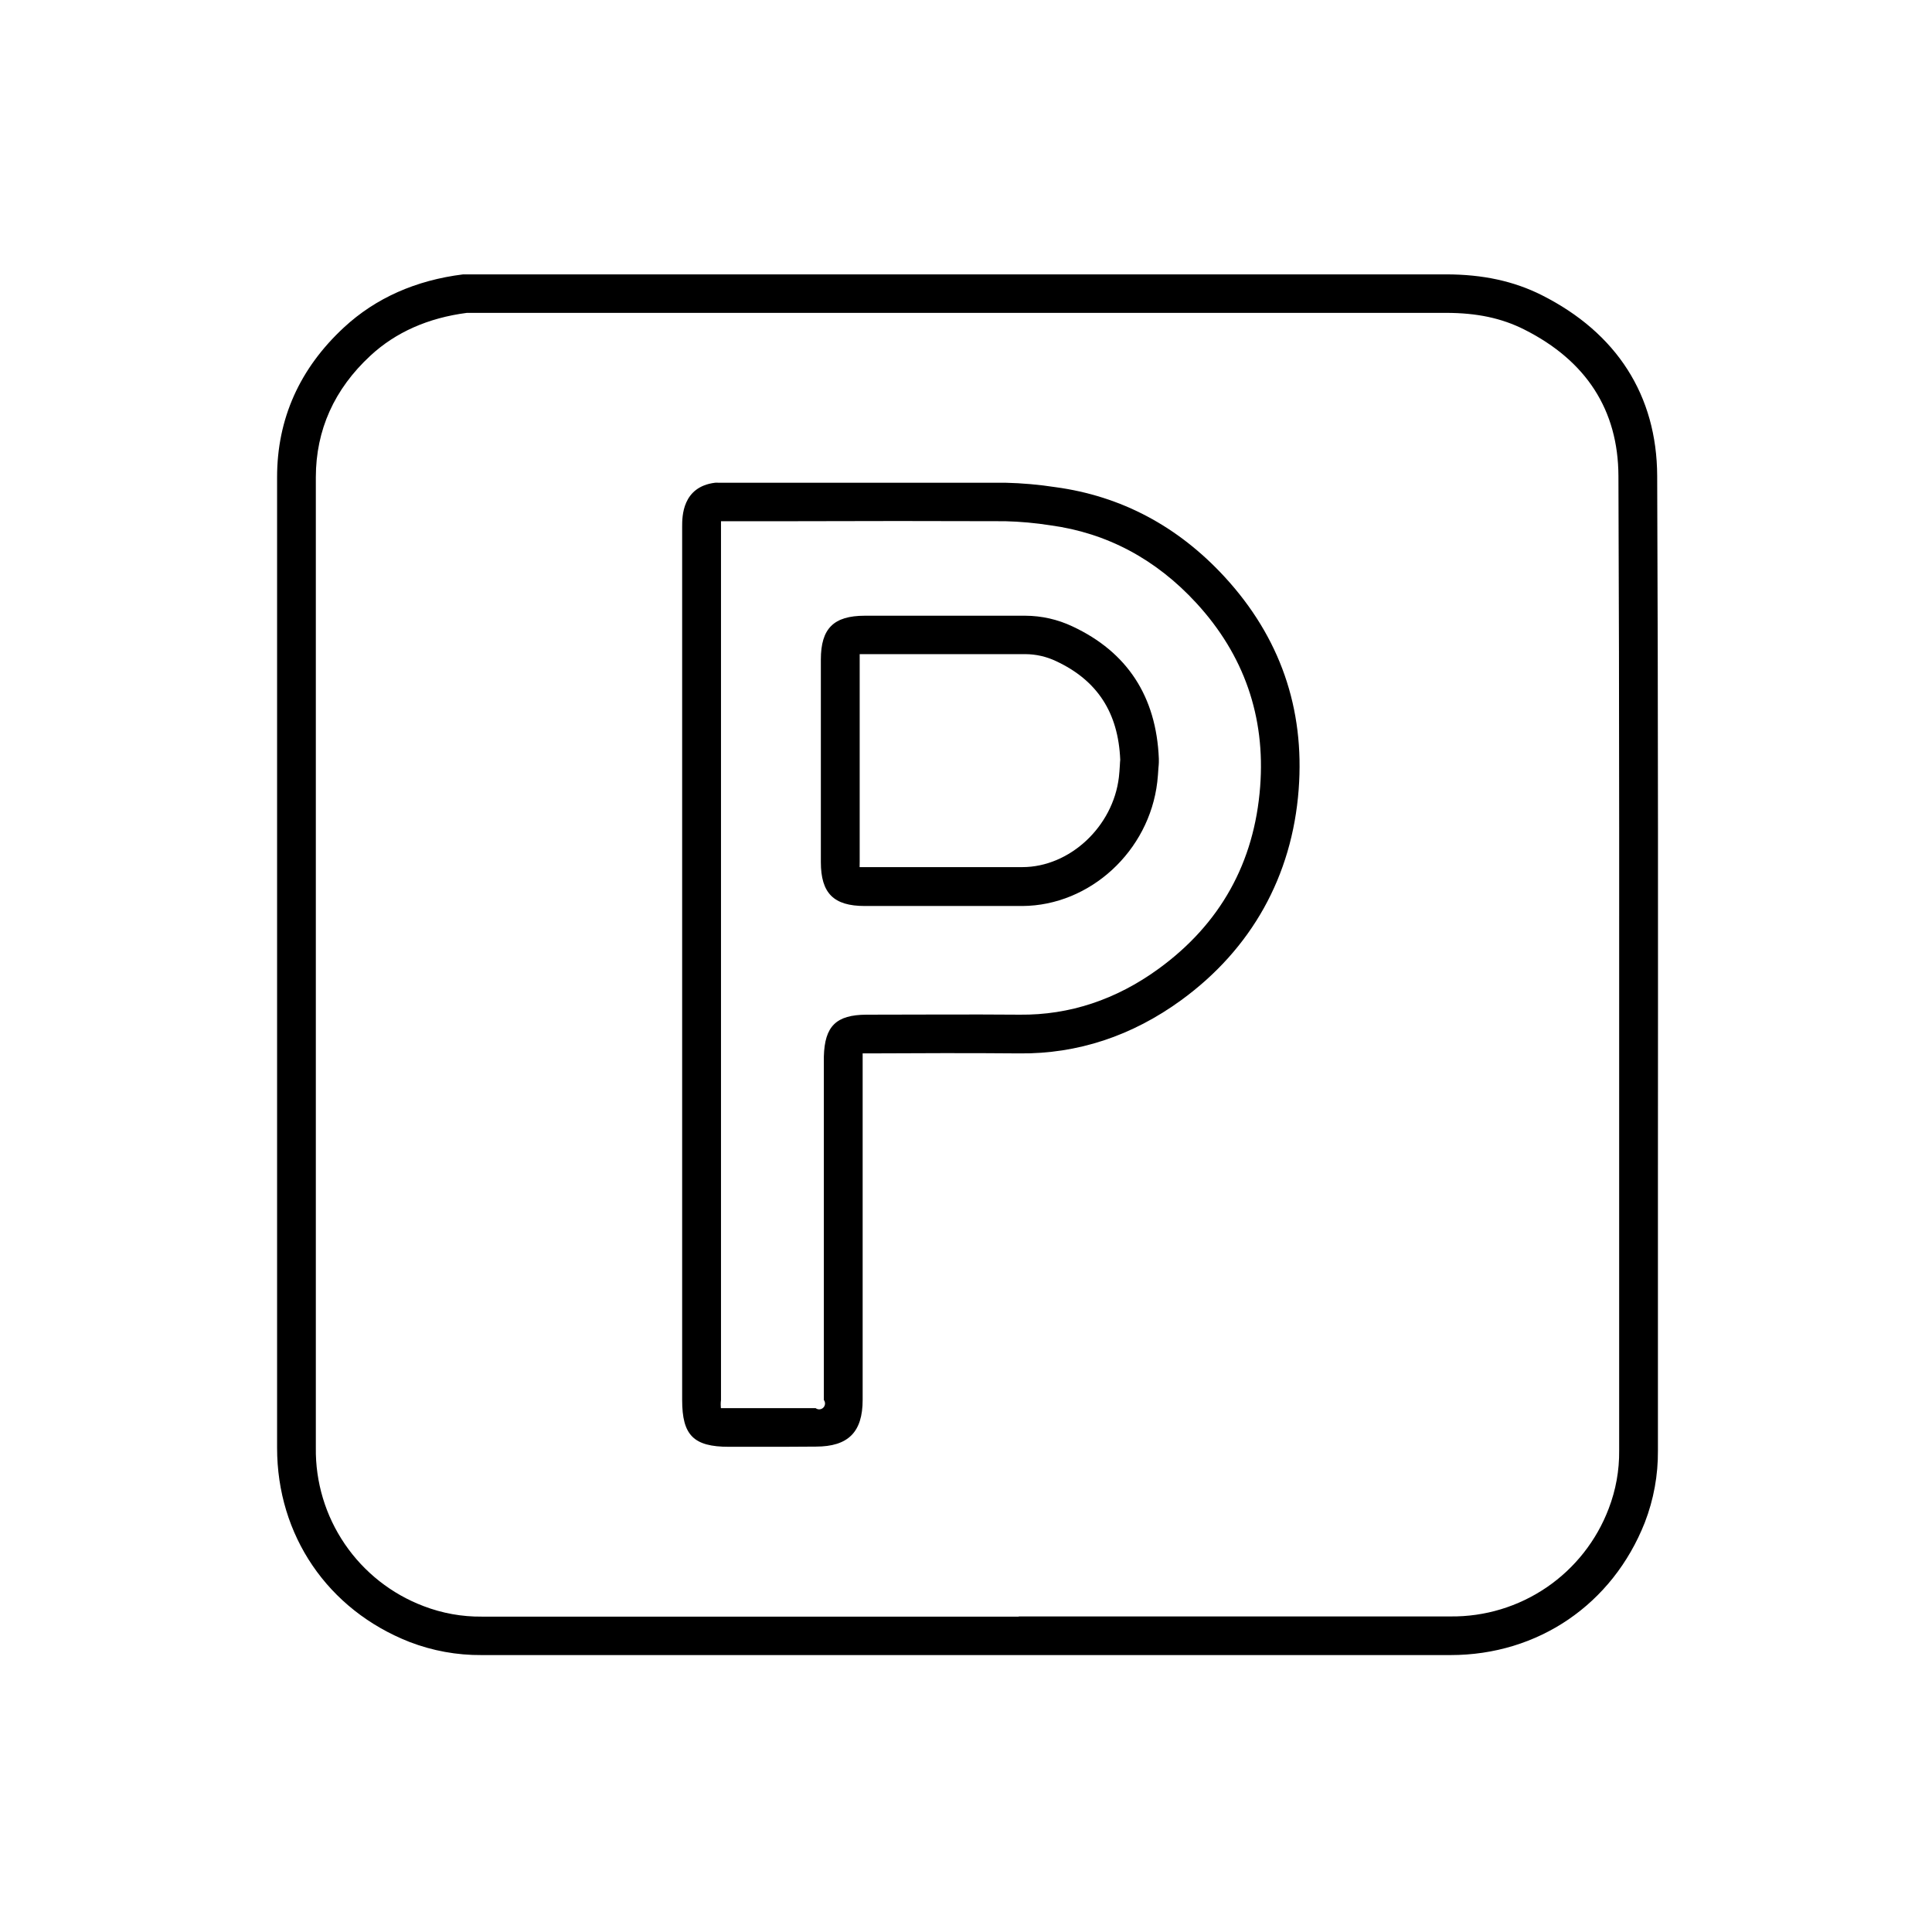
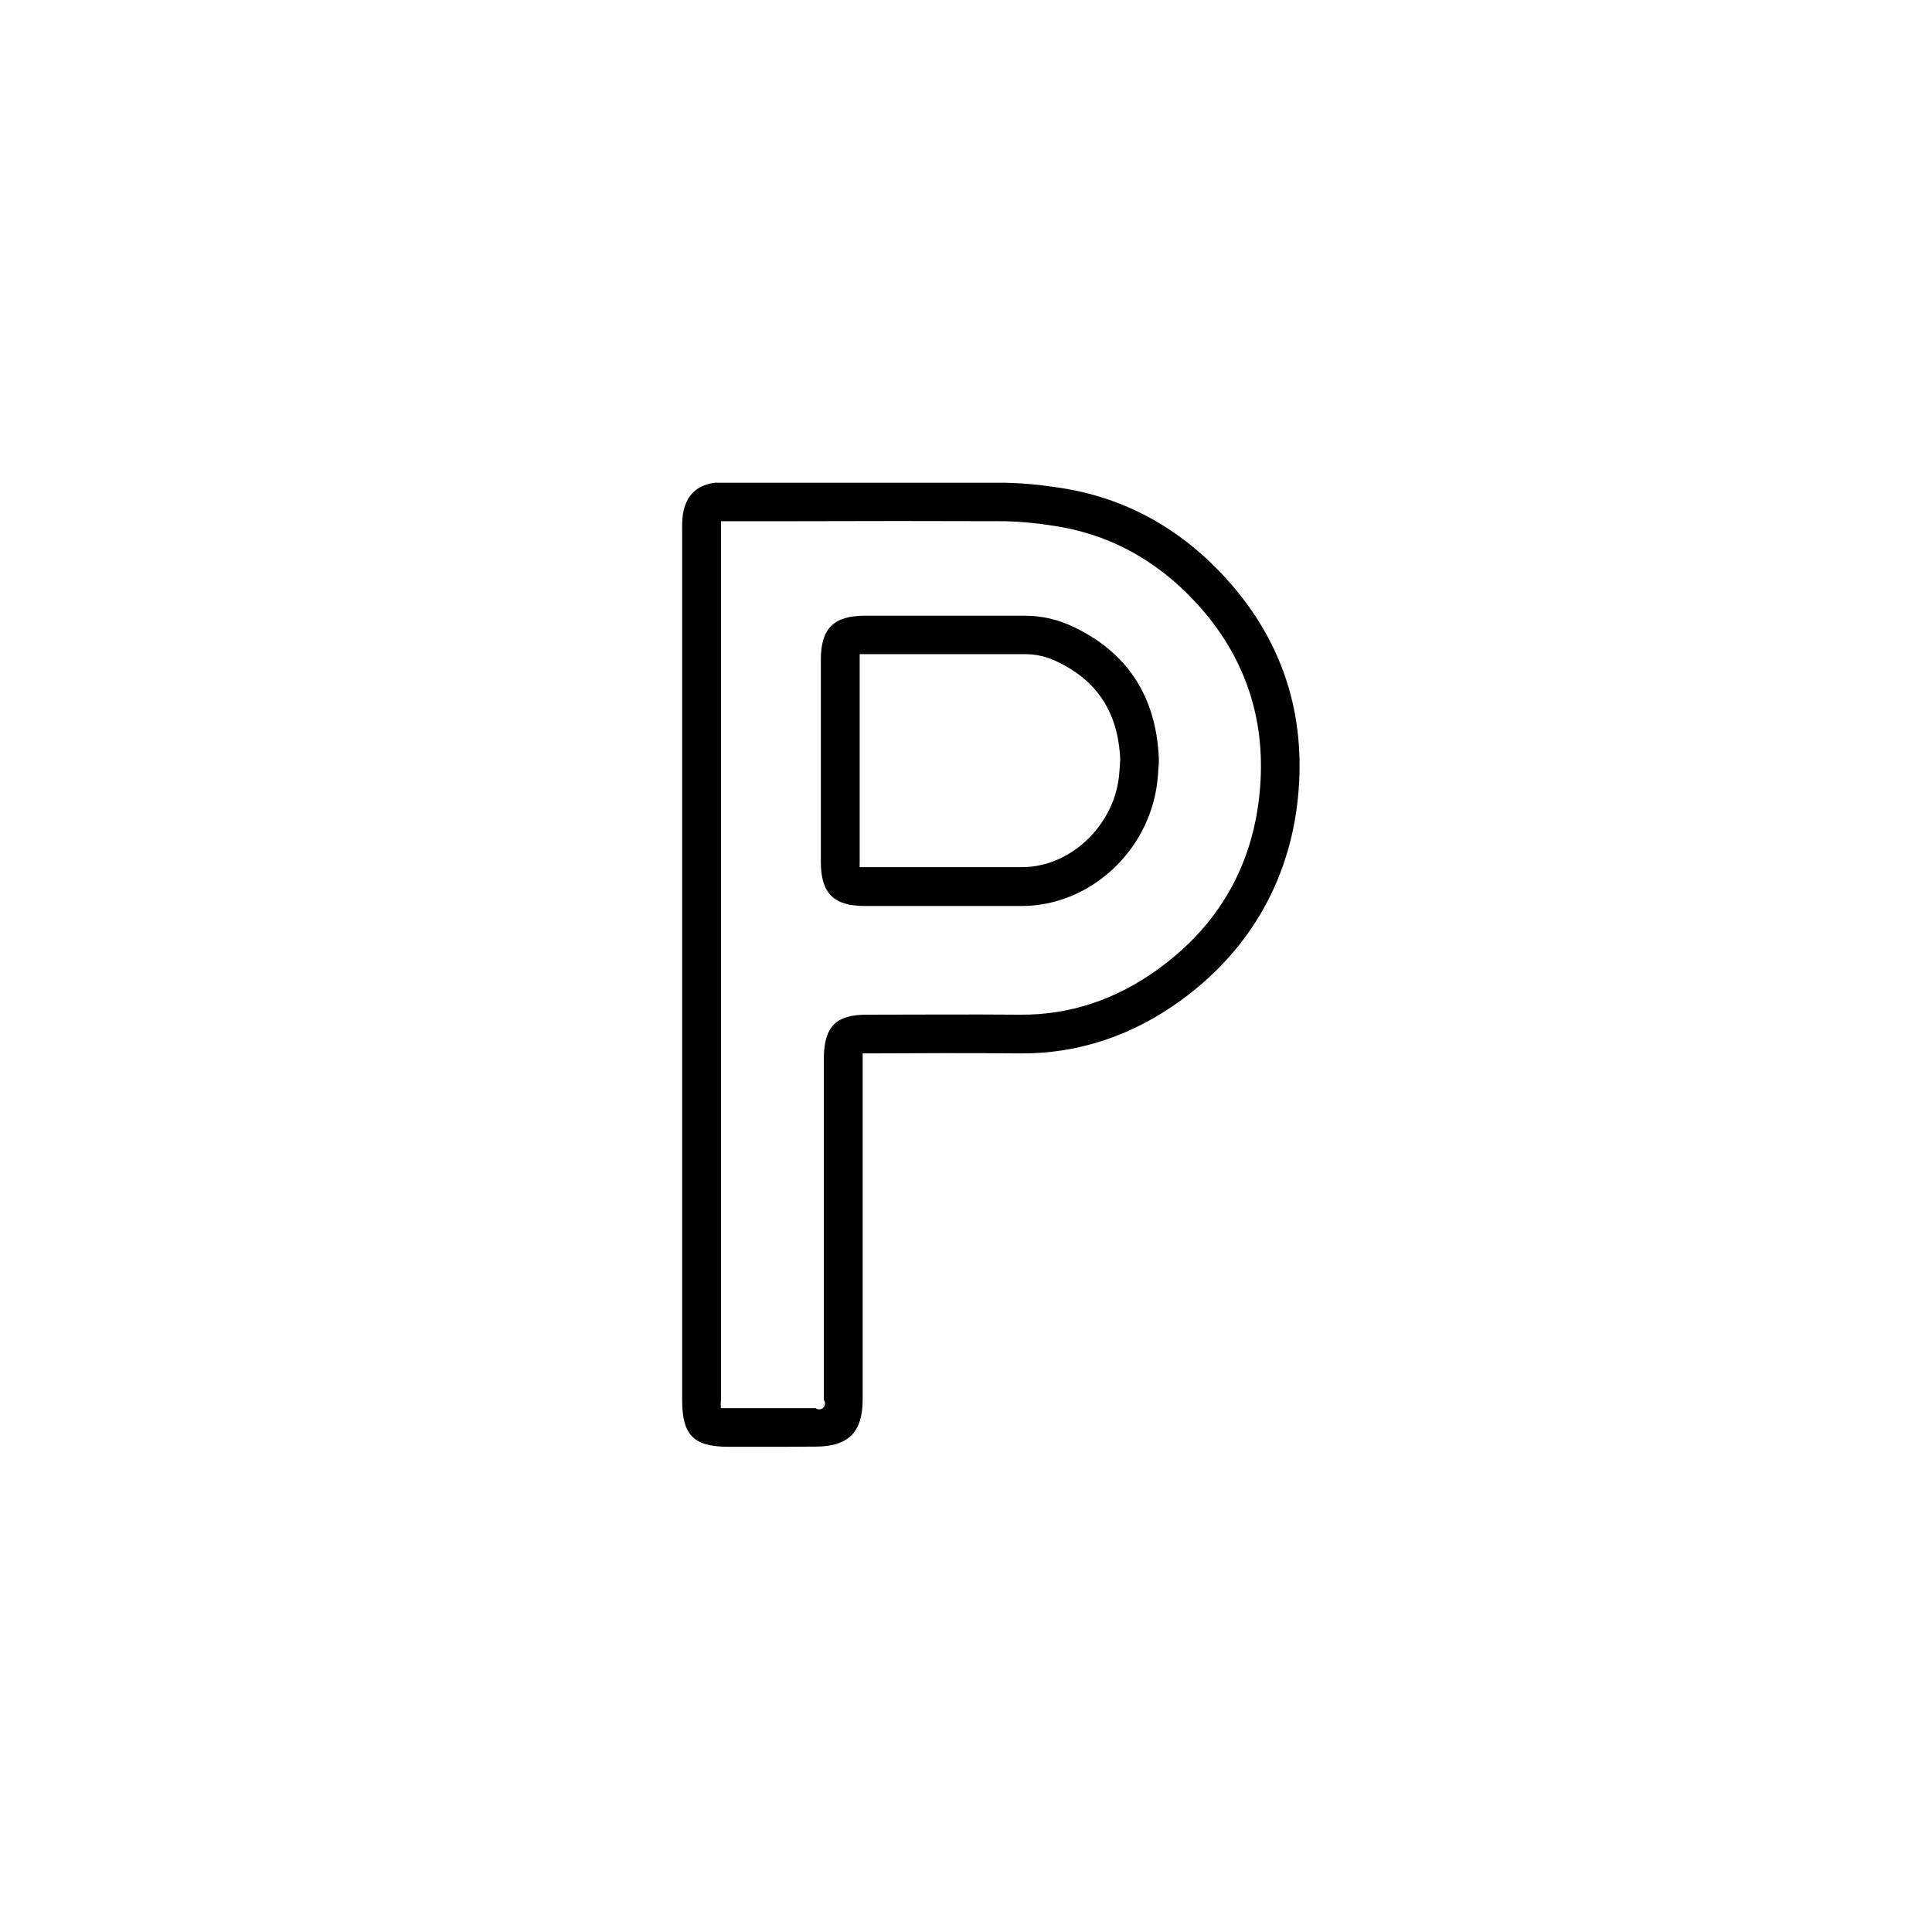
<svg xmlns="http://www.w3.org/2000/svg" width="172" height="172" viewBox="0 0 172 172" fill="none">
  <g clip-path="url(#clip0_132_2006)">
    <path d="M85.314 80.658H79.841H76.986C74.213 80.658 73.082 79.522 73.078 76.75C73.078 70.741 73.078 64.733 73.078 58.724C73.078 55.952 74.213 54.82 76.986 54.816H91.286C92.736 54.822 94.166 55.146 95.476 55.766C100.354 58.043 102.944 62.006 103.168 67.541V67.675C103.171 67.74 103.171 67.806 103.168 67.871C103.168 68.043 103.144 68.215 103.13 68.387C103.106 68.783 103.078 69.192 103.03 69.612C102.308 75.783 97.038 80.62 91.028 80.658C89.129 80.654 87.216 80.658 85.314 80.658ZM76.528 77.197C76.642 77.197 76.79 77.197 76.983 77.197H79.845C83.505 77.197 87.289 77.197 91.011 77.197C95.235 77.197 99.091 73.592 99.611 69.192C99.652 68.848 99.673 68.504 99.697 68.139C99.697 67.974 99.721 67.796 99.731 67.644C99.559 63.447 97.691 60.575 94.024 58.862C93.17 58.455 92.236 58.241 91.29 58.236H76.989C76.797 58.236 76.645 58.236 76.535 58.236C76.535 58.349 76.535 58.497 76.535 58.69C76.535 64.698 76.535 70.706 76.535 76.712C76.528 76.936 76.528 77.084 76.528 77.197Z" fill="black" />
-     <path d="M129.137 147.346C101.721 147.346 74.304 147.346 46.887 147.346H42.873C40.681 147.363 38.506 146.967 36.46 146.179C29.181 143.321 24.661 136.692 24.668 128.883C24.668 114.644 24.668 100.407 24.668 86.172C24.668 71.614 24.668 57.051 24.668 42.484C24.668 37.283 26.68 32.794 30.636 29.137C33.45 26.536 37.014 24.95 41.228 24.427C41.322 24.421 41.416 24.421 41.51 24.427H128.749C131.999 24.427 134.779 25.029 137.249 26.271C143.947 29.639 147.504 35.215 147.534 42.367C147.624 63.241 147.61 84.466 147.6 104.975C147.6 113.029 147.6 121.081 147.6 129.131C147.619 131.325 147.222 133.503 146.43 135.55C143.554 142.832 136.929 147.346 129.137 147.346ZM90.678 143.906H129.137C132.187 143.94 135.173 143.037 137.692 141.319C140.211 139.6 142.141 137.149 143.221 134.298C143.853 132.651 144.168 130.901 144.149 129.138C144.149 121.081 144.149 113.027 144.149 104.975C144.149 84.455 144.174 63.234 144.084 42.367C144.06 36.519 141.236 32.119 135.694 29.333C133.685 28.322 131.477 27.854 128.738 27.854H41.562C38.122 28.301 35.232 29.574 32.979 31.662C29.759 34.641 28.122 38.284 28.118 42.487C28.118 57.045 28.118 71.608 28.118 86.175C28.118 100.415 28.118 114.653 28.118 128.89C28.076 131.943 28.975 134.936 30.695 137.459C32.414 139.983 34.869 141.916 37.726 142.994C39.373 143.624 41.123 143.939 42.886 143.923H90.702L90.678 143.906Z" fill="black" />
    <path d="M69.65 128.804H64.896C61.742 128.804 60.73 127.772 60.73 124.638V63.881C60.73 58.212 60.73 52.542 60.73 46.873C60.73 46 60.73 43.334 63.665 42.976C63.756 42.969 63.848 42.969 63.94 42.976H70.435C76.682 42.976 83.163 42.976 89.499 42.976C90.997 43.011 92.491 43.143 93.971 43.371C99.819 44.163 104.883 46.856 109.038 51.373C113.951 56.719 116.163 63.069 115.616 70.293C115.034 77.999 111.419 84.479 105.165 89.037C100.779 92.233 95.925 93.833 90.765 93.781C86.252 93.74 81.656 93.76 77.215 93.781H77.143H76.799C76.799 93.881 76.799 94.005 76.799 94.156C76.799 94.225 76.799 94.294 76.799 94.362V102.422C76.799 109.823 76.799 117.224 76.799 124.624C76.799 127.497 75.516 128.783 72.64 128.787L69.65 128.804ZM64.188 125.364C64.349 125.364 64.576 125.364 64.896 125.364H72.616C72.716 125.44 72.839 125.477 72.965 125.468C73.09 125.46 73.207 125.407 73.296 125.318C73.385 125.23 73.439 125.112 73.448 124.987C73.457 124.862 73.42 124.738 73.345 124.638C73.345 117.24 73.345 109.84 73.345 102.44V94.404C73.345 94.297 73.345 94.187 73.345 94.06C73.417 91.356 74.439 90.348 77.129 90.334H77.201C81.673 90.334 86.266 90.296 90.799 90.334C95.206 90.376 99.365 89 103.142 86.251C108.646 82.25 111.677 76.791 112.189 70.025C112.661 63.798 110.752 58.304 106.507 53.688C102.912 49.777 98.54 47.448 93.514 46.767C92.181 46.558 90.837 46.436 89.489 46.402C83.142 46.378 76.685 46.381 70.438 46.402H64.188C64.188 46.523 64.188 46.677 64.188 46.87C64.188 52.539 64.188 58.209 64.188 63.881V124.638C64.146 124.944 64.167 125.185 64.177 125.347L64.188 125.364Z" fill="black" />
  </g>
  <defs>
    <clipPath id="clip0_132_2006">
      <rect width="172" height="172" fill="white" />
    </clipPath>
  </defs>
</svg>